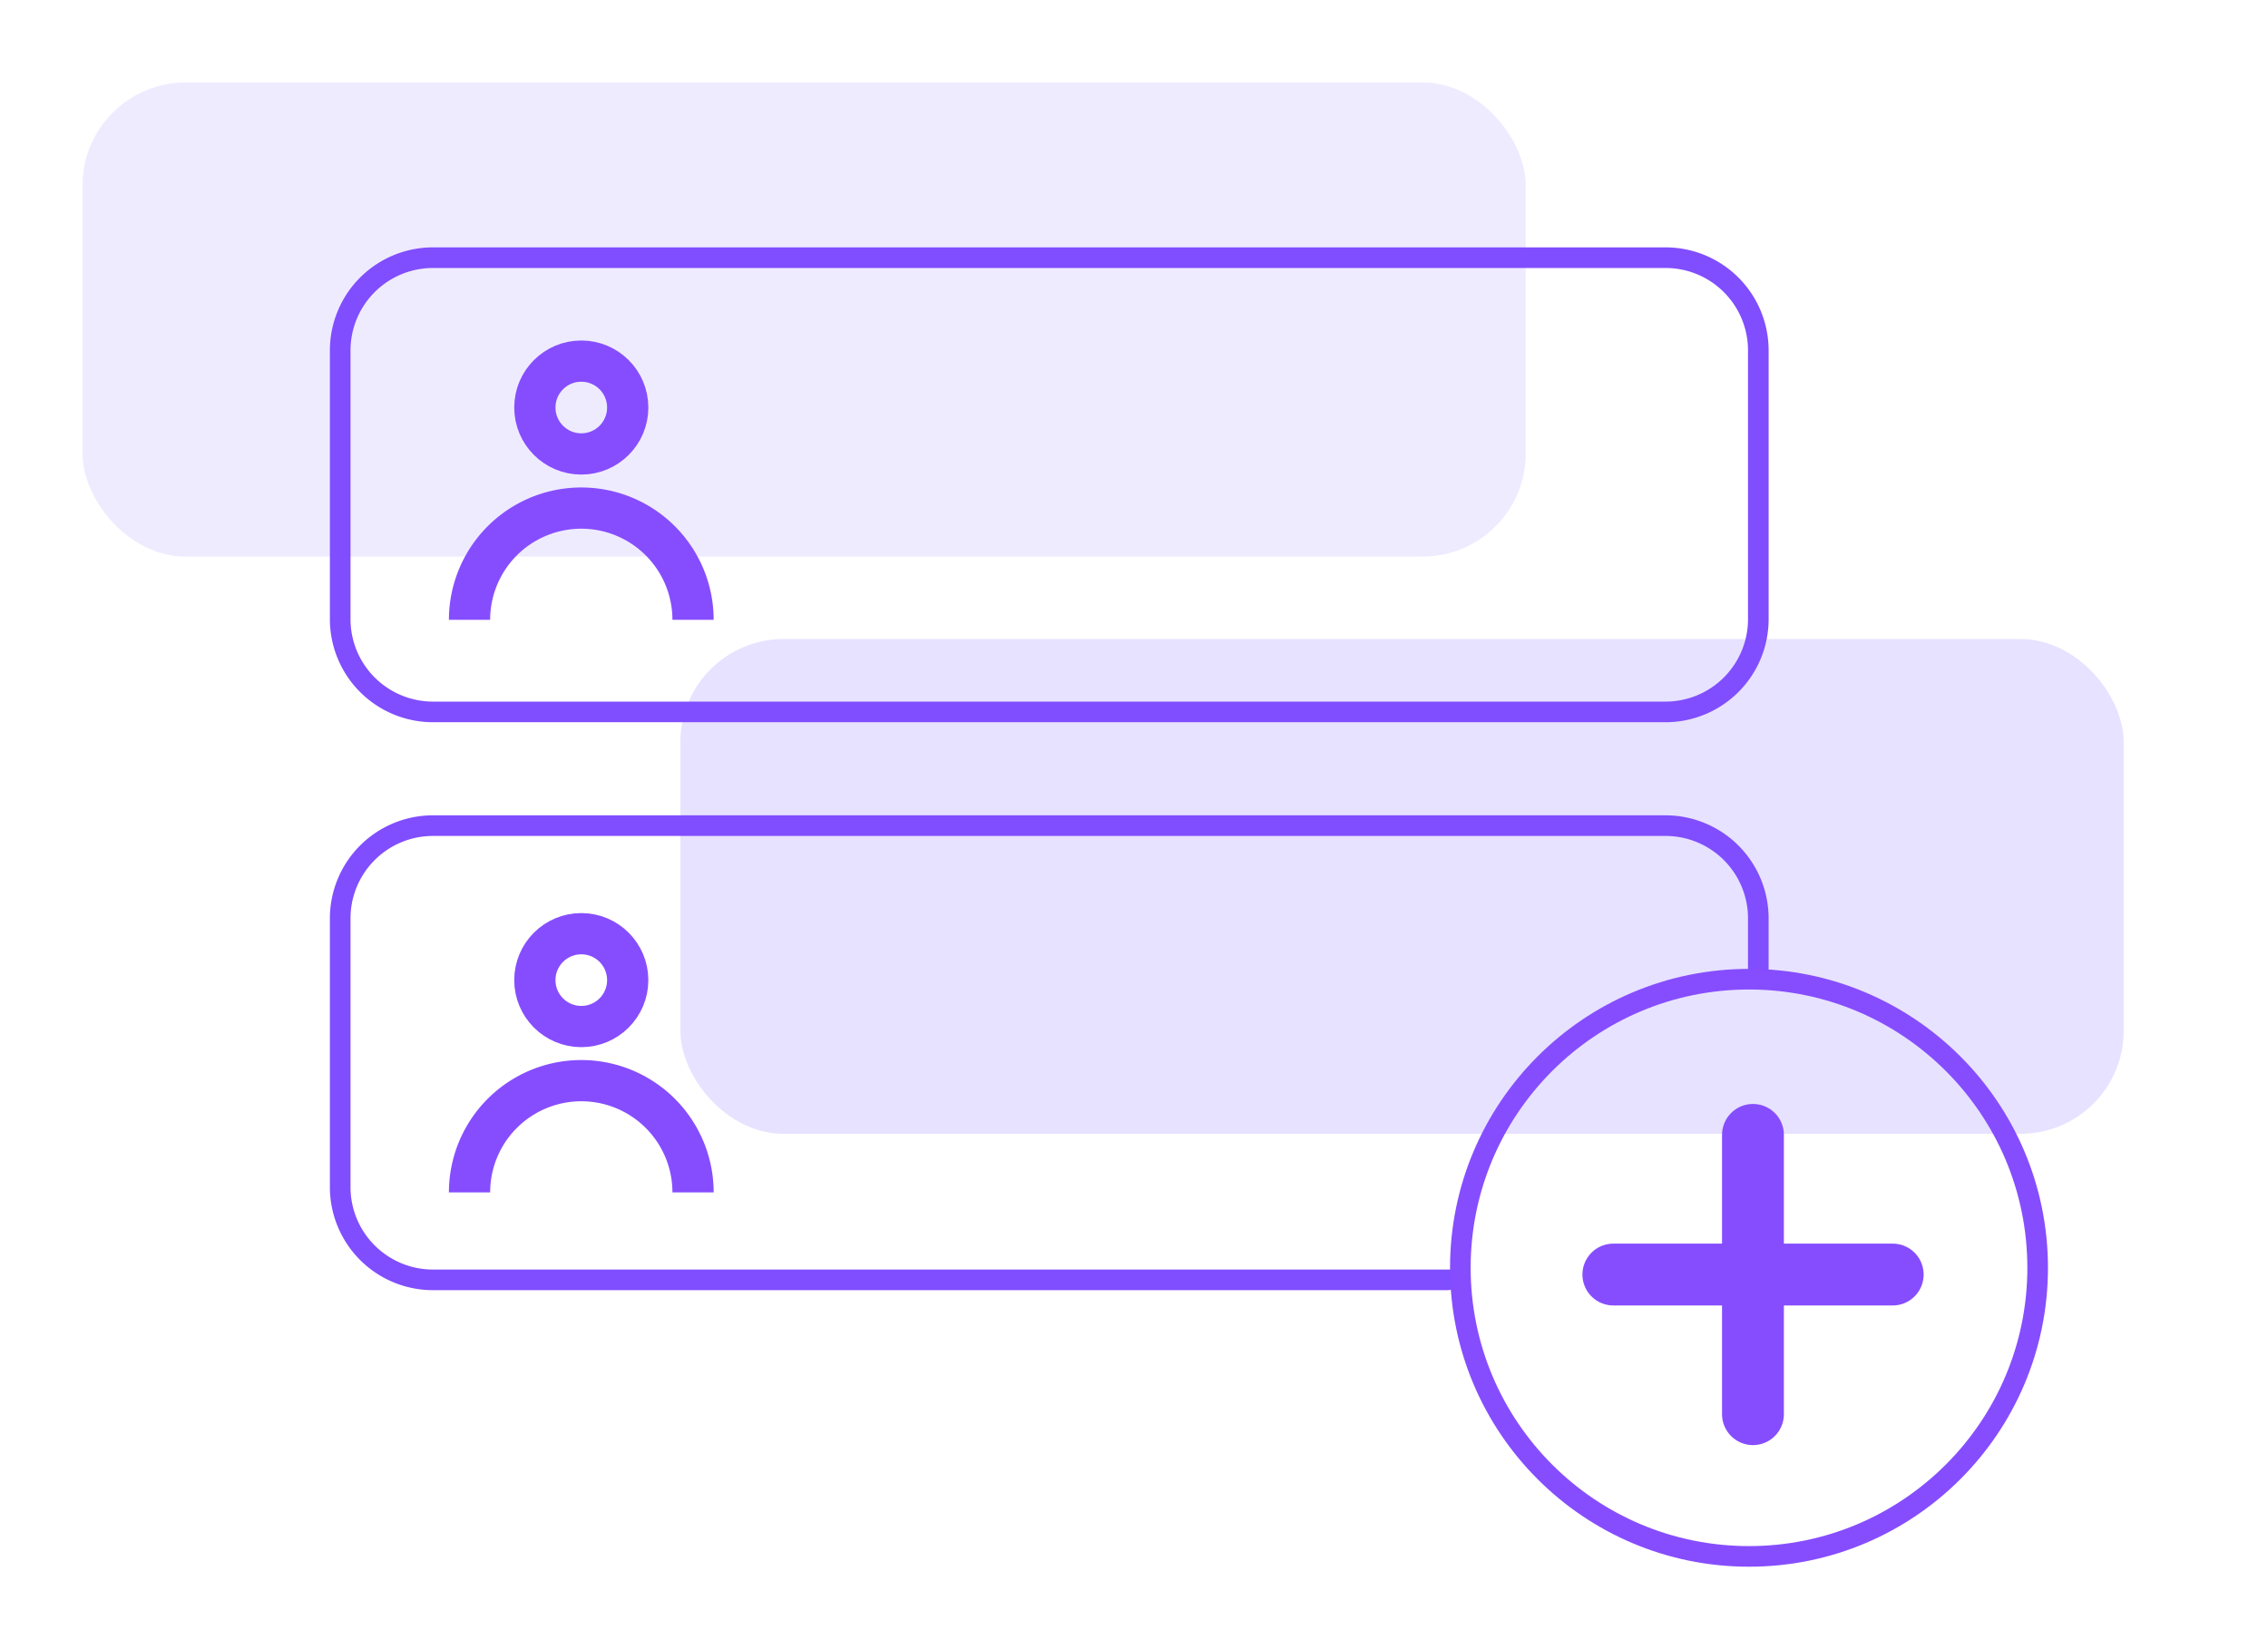
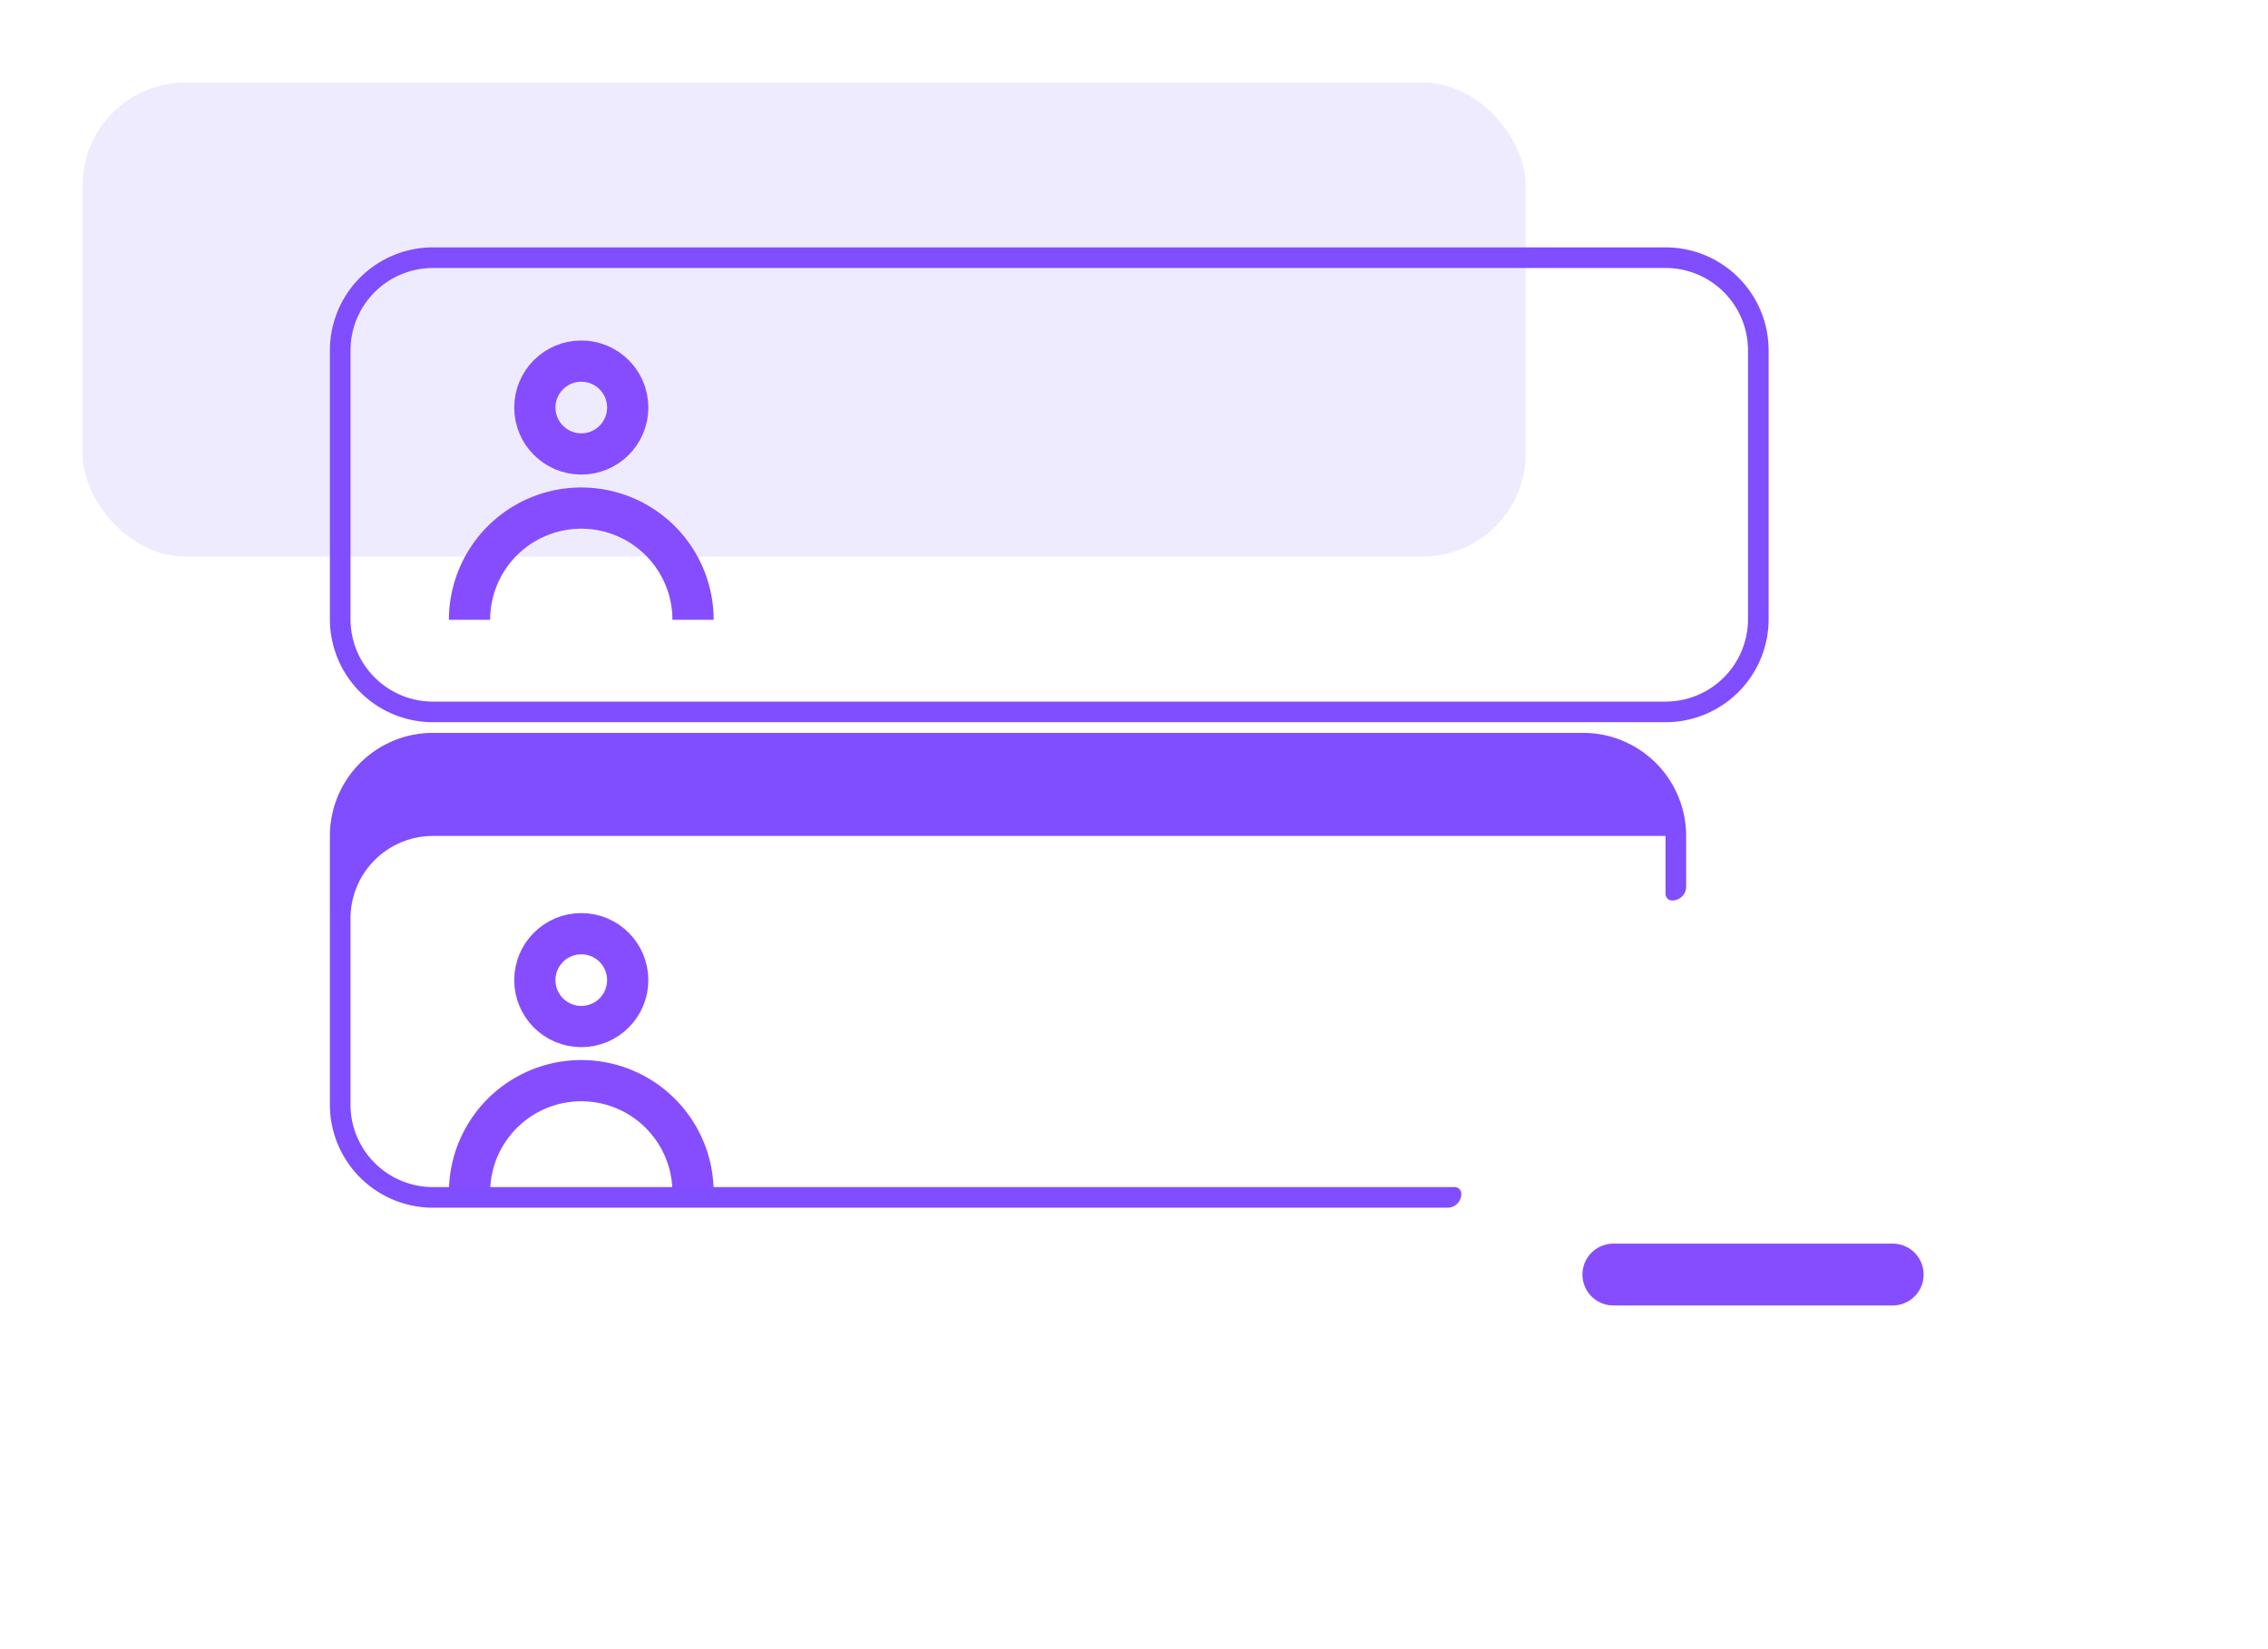
<svg xmlns="http://www.w3.org/2000/svg" fill="none" viewBox="0 0 110 80">
  <path fill="#fff" d="M0 0h110v80H0z" />
  <rect width="70" height="23" x="4" y="4" fill="#D1C6FF" fill-opacity=".35" rx="5" />
-   <rect width="70" height="24" x="33" y="31" fill="#D1C6FF" fill-opacity=".5" rx="5" />
  <circle cx="28.193" cy="19.769" r="2.252" stroke="#864DFF" stroke-width="2" />
  <path stroke="#864DFF" stroke-width="2" d="M33.613 30.067a5.42 5.42 0 1 0-10.84 0" />
  <circle cx="28.193" cy="47.545" r="2.252" stroke="#864DFF" stroke-width="2" />
  <path stroke="#864DFF" stroke-width="2" d="M33.613 57.842a5.42 5.42 0 0 0-10.84 0" />
-   <path stroke="#864DFF" stroke-linecap="round" stroke-width="3" d="M85.02 68.601V55.052" />
  <path stroke="#864DFF" stroke-linecap="round" stroke-width="3" d="M91.798 61.827H78.249" />
-   <path fill="#804DFF" fill-rule="evenodd" d="M21 40.551h59.78a4 4 0 0 1 4 4v2.811a.32.32 0 0 0 .322.319.67.67 0 0 0 .677-.662v-2.468a5 5 0 0 0-5-5H21a5 5 0 0 0-5 5v13.034a5 5 0 0 0 5 5h49.213a.67.67 0 0 0 .662-.677.321.321 0 0 0-.32-.323H21a4 4 0 0 1-4-4V44.551a4 4 0 0 1 4-4Z" clip-rule="evenodd" />
+   <path fill="#804DFF" fill-rule="evenodd" d="M21 40.551h59.78v2.811a.32.32 0 0 0 .322.319.67.67 0 0 0 .677-.662v-2.468a5 5 0 0 0-5-5H21a5 5 0 0 0-5 5v13.034a5 5 0 0 0 5 5h49.213a.67.67 0 0 0 .662-.677.321.321 0 0 0-.32-.323H21a4 4 0 0 1-4-4V44.551a4 4 0 0 1 4-4Z" clip-rule="evenodd" />
  <path fill="#804DFF" fill-rule="evenodd" d="M80.78 13H21a4 4 0 0 0-4 4v13.034a4 4 0 0 0 4 4h59.78a4 4 0 0 0 4-4V17a4 4 0 0 0-4-4ZM21 12a5 5 0 0 0-5 5v13.034a5 5 0 0 0 5 5h59.78a5 5 0 0 0 5-5V17a5 5 0 0 0-5-5H21Z" clip-rule="evenodd" />
-   <circle cx="84.828" cy="61.5" r="14" stroke="#864DFF" />
</svg>